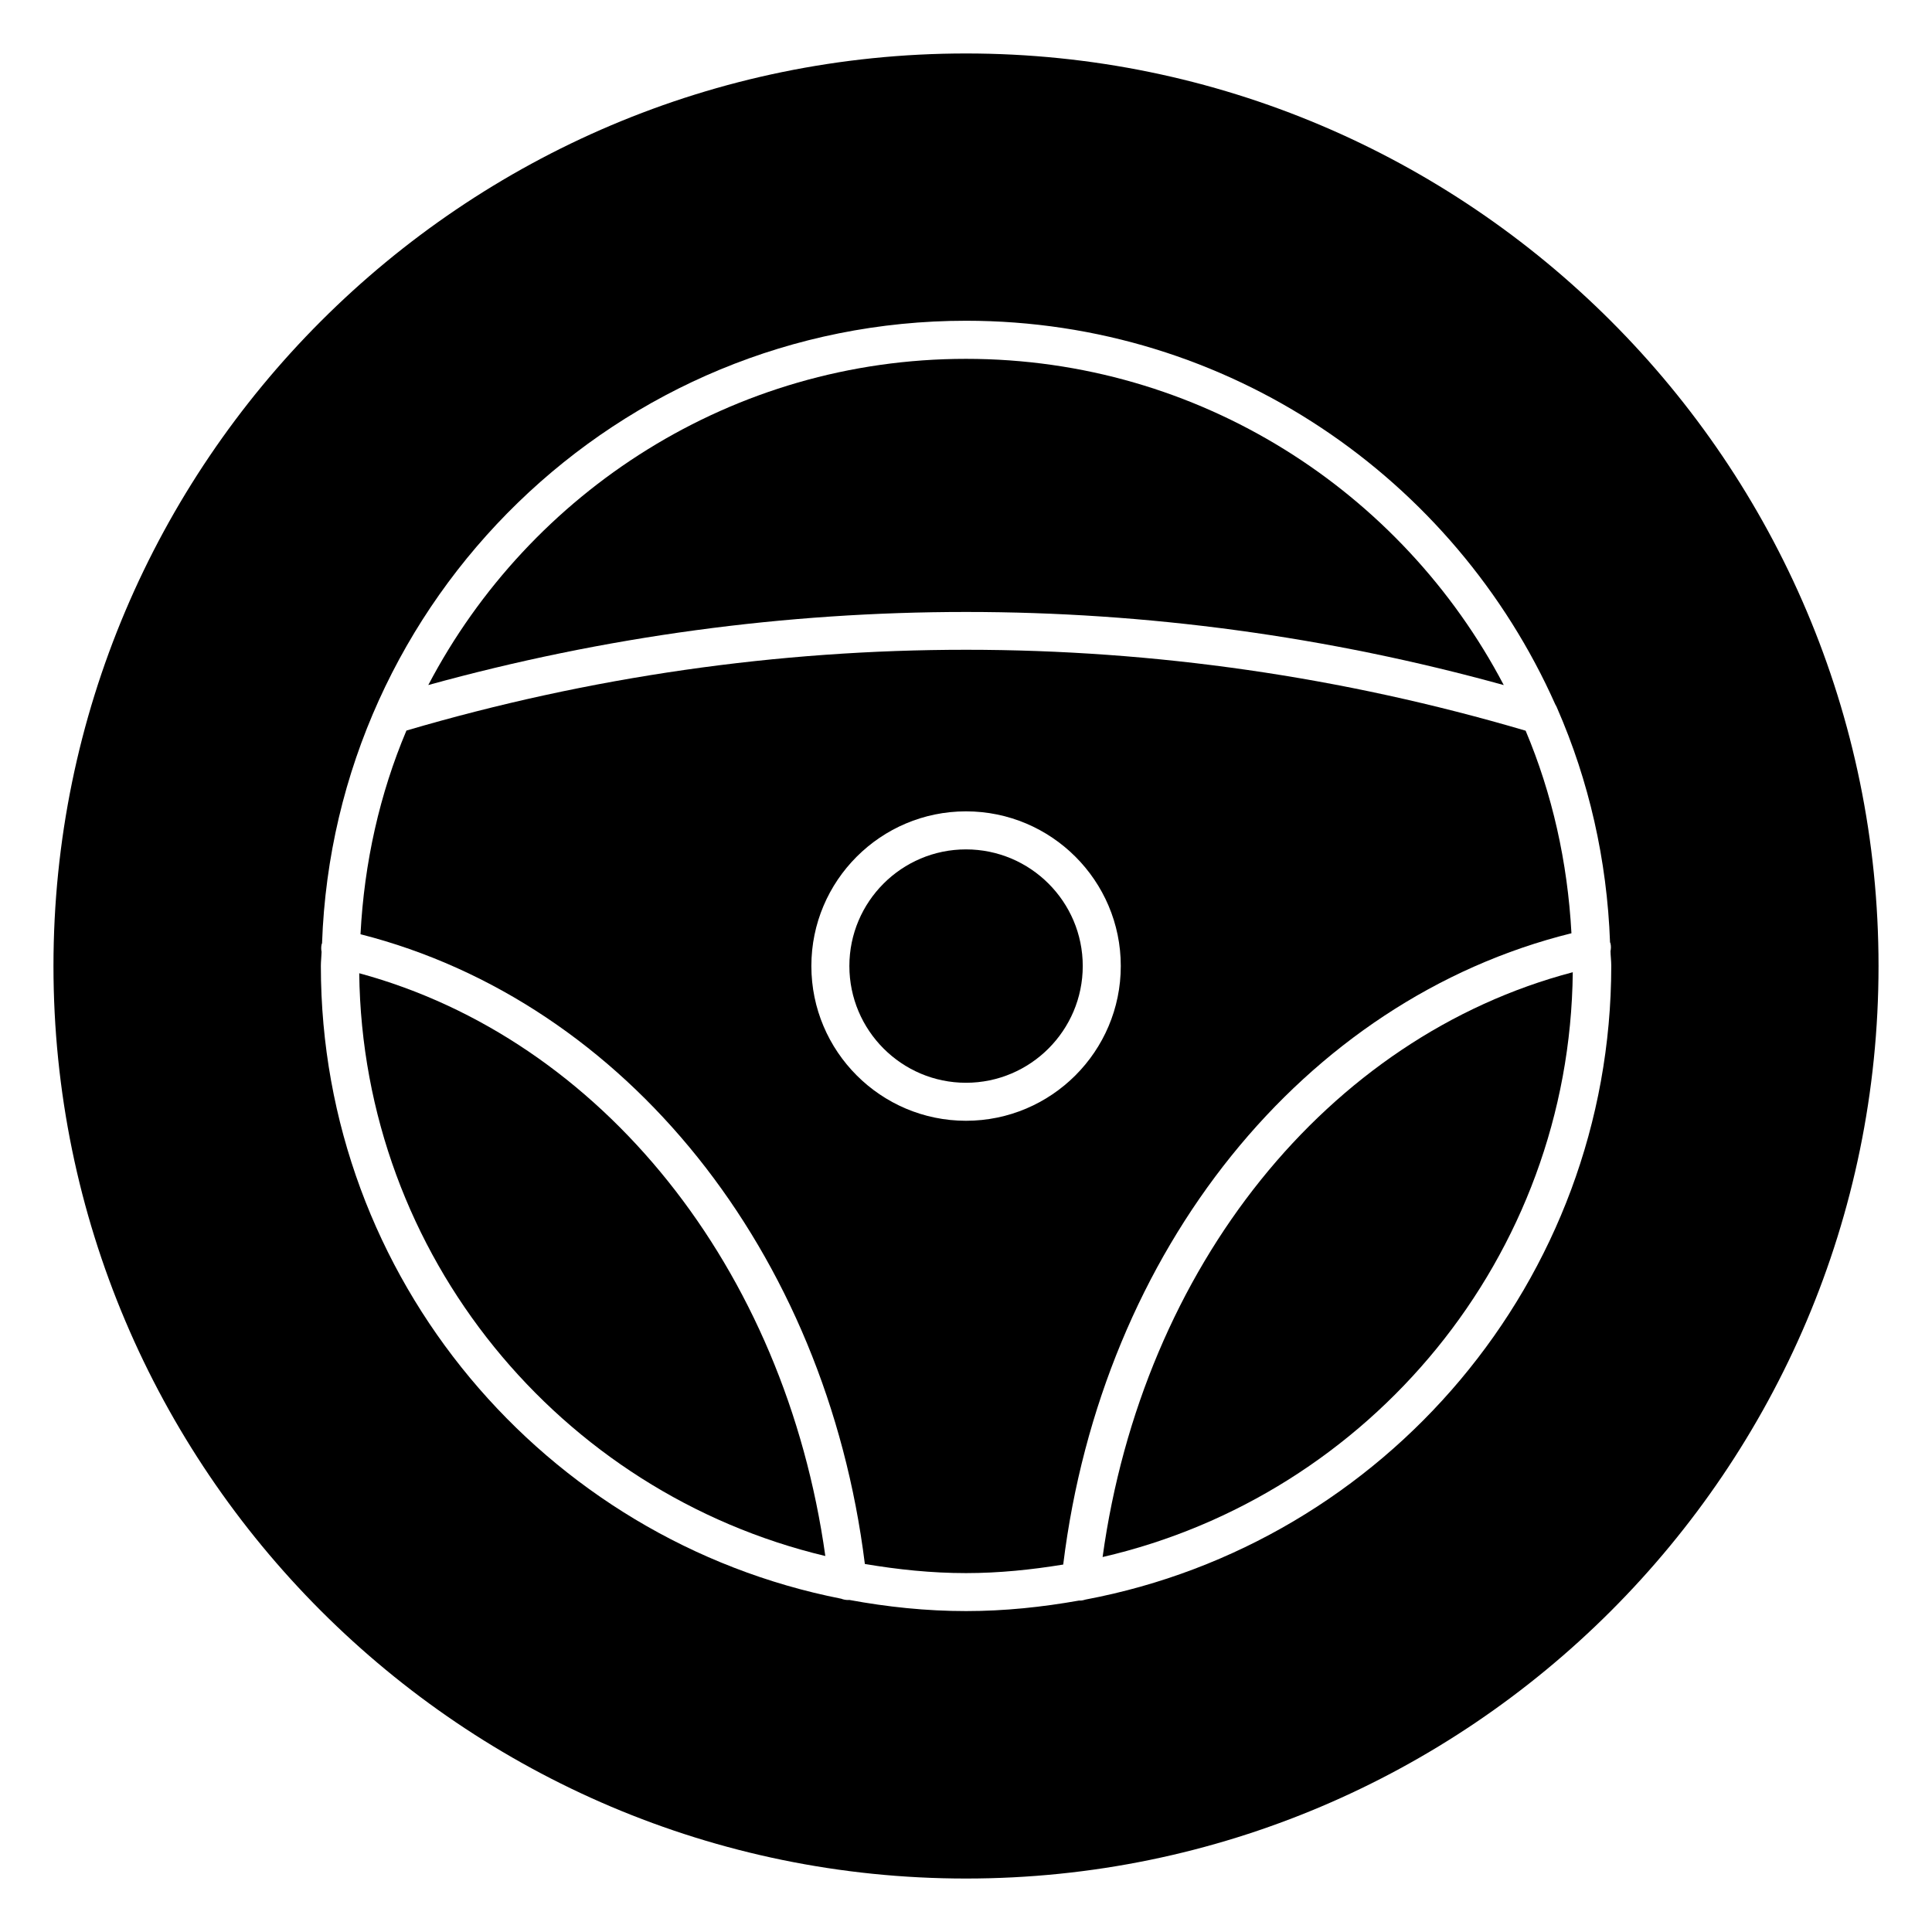
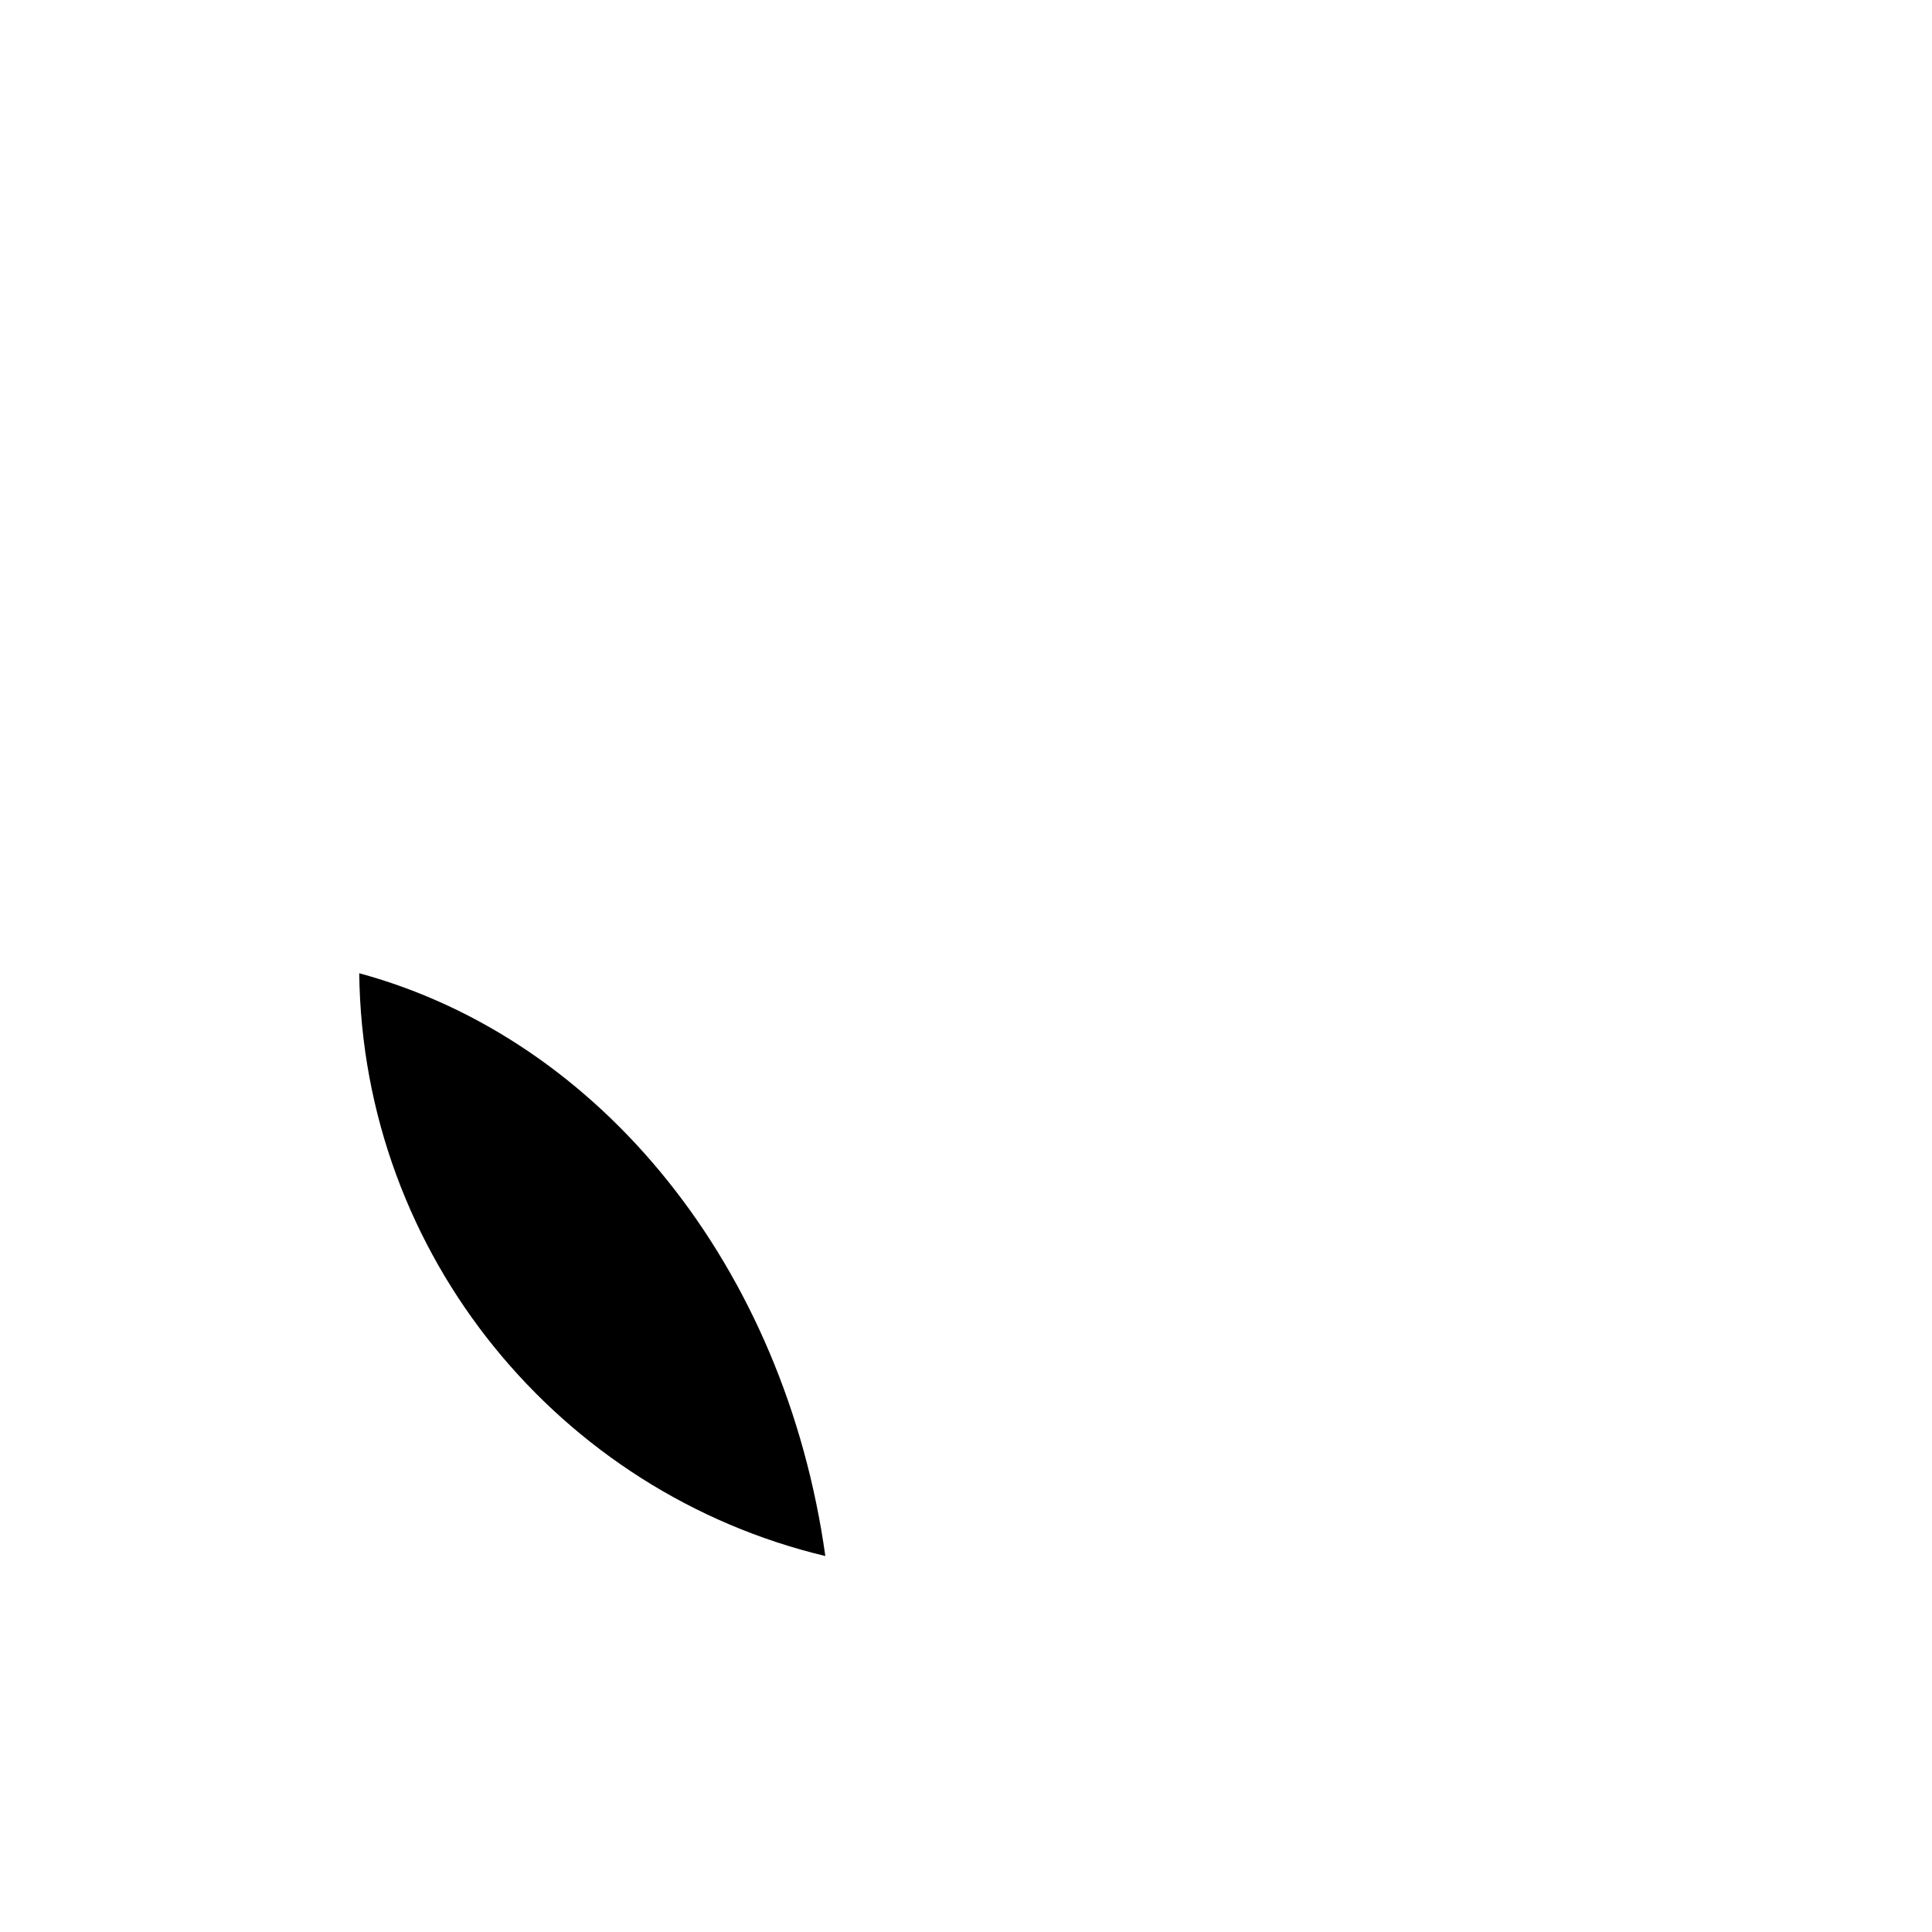
<svg xmlns="http://www.w3.org/2000/svg" fill="#000000" width="800px" height="800px" version="1.1" viewBox="144 144 512 512">
  <g>
    <path d="m239.2 401.92c0.887 75.008 53.352 137.7 123.52 154.44-10.672-76.266-59.246-137-123.52-154.44z" />
-     <path d="m430.94 400c0-17.039-13.887-30.902-30.945-30.902-17.039 0-30.902 13.863-30.902 30.902 0 17.059 13.863 30.945 30.902 30.945 17.062-0.004 30.945-13.887 30.945-30.945z" />
-     <path d="m560.45 391.32c-1.02-18.922-5.117-37.031-12.141-53.676-96.965-28.574-199.45-28.605-296.6-0.039-7.074 16.738-11.184 34.945-12.172 53.977 70.32 17.914 123.36 84.086 133.66 166.89 8.734 1.473 17.652 2.418 26.812 2.418 8.785 0 17.352-0.898 25.754-2.266 10.266-83.41 63.719-149.73 134.69-167.3zm-201.43 8.676c0-22.602 18.379-40.98 40.98-40.98 22.621 0 41.02 18.379 41.02 40.98 0 22.621-18.398 41.02-41.02 41.02-22.602 0-40.98-18.398-40.98-41.02z" />
-     <path d="m542.51 325.55c-26.922-51.316-80.648-86.453-142.51-86.453s-115.58 35.137-142.5 86.445c93.555-25.828 191.62-25.816 285 0.008z" />
-     <path d="m436.2 556.63c70.797-16.363 123.84-79.473 124.6-154.98-64.961 17.086-113.99 78.07-124.6 154.98z" />
-     <path d="m400 158.17c-133.34 0-241.83 108.49-241.83 241.83 0 133.34 108.49 241.83 241.83 241.83 133.34 0 241.83-108.49 241.83-241.83 0-133.34-108.49-241.83-241.83-241.83zm31.699 409.73c-0.473 0.152-0.969 0.273-1.48 0.273-0.082 0-0.172-0.012-0.242-0.012-9.754 1.734-19.73 2.793-29.965 2.793-10.578 0-20.898-1.098-30.945-2.953-0.102 0.012-0.211 0.02-0.312 0.02-0.637 0-1.258-0.121-1.824-0.344-78.492-15.457-137.9-84.73-137.9-167.7 0-1.258 0.16-2.469 0.191-3.707-0.133-0.664-0.141-1.359 0.02-2.066 0.02-0.082 0.07-0.141 0.102-0.211 3.195-91.492 78.414-164.99 170.67-164.99 69.598 0 129.51 41.855 156.15 101.67 0.223 0.344 0.383 0.695 0.535 1.078 8.344 19.105 13.18 40.023 13.977 61.98 0.031 0.102 0.102 0.172 0.121 0.273 0.16 0.707 0.141 1.41 0 2.074 0.031 1.301 0.203 2.578 0.203 3.891-0.027 83.453-60.133 153.02-139.3 167.93z" />
  </g>
</svg>